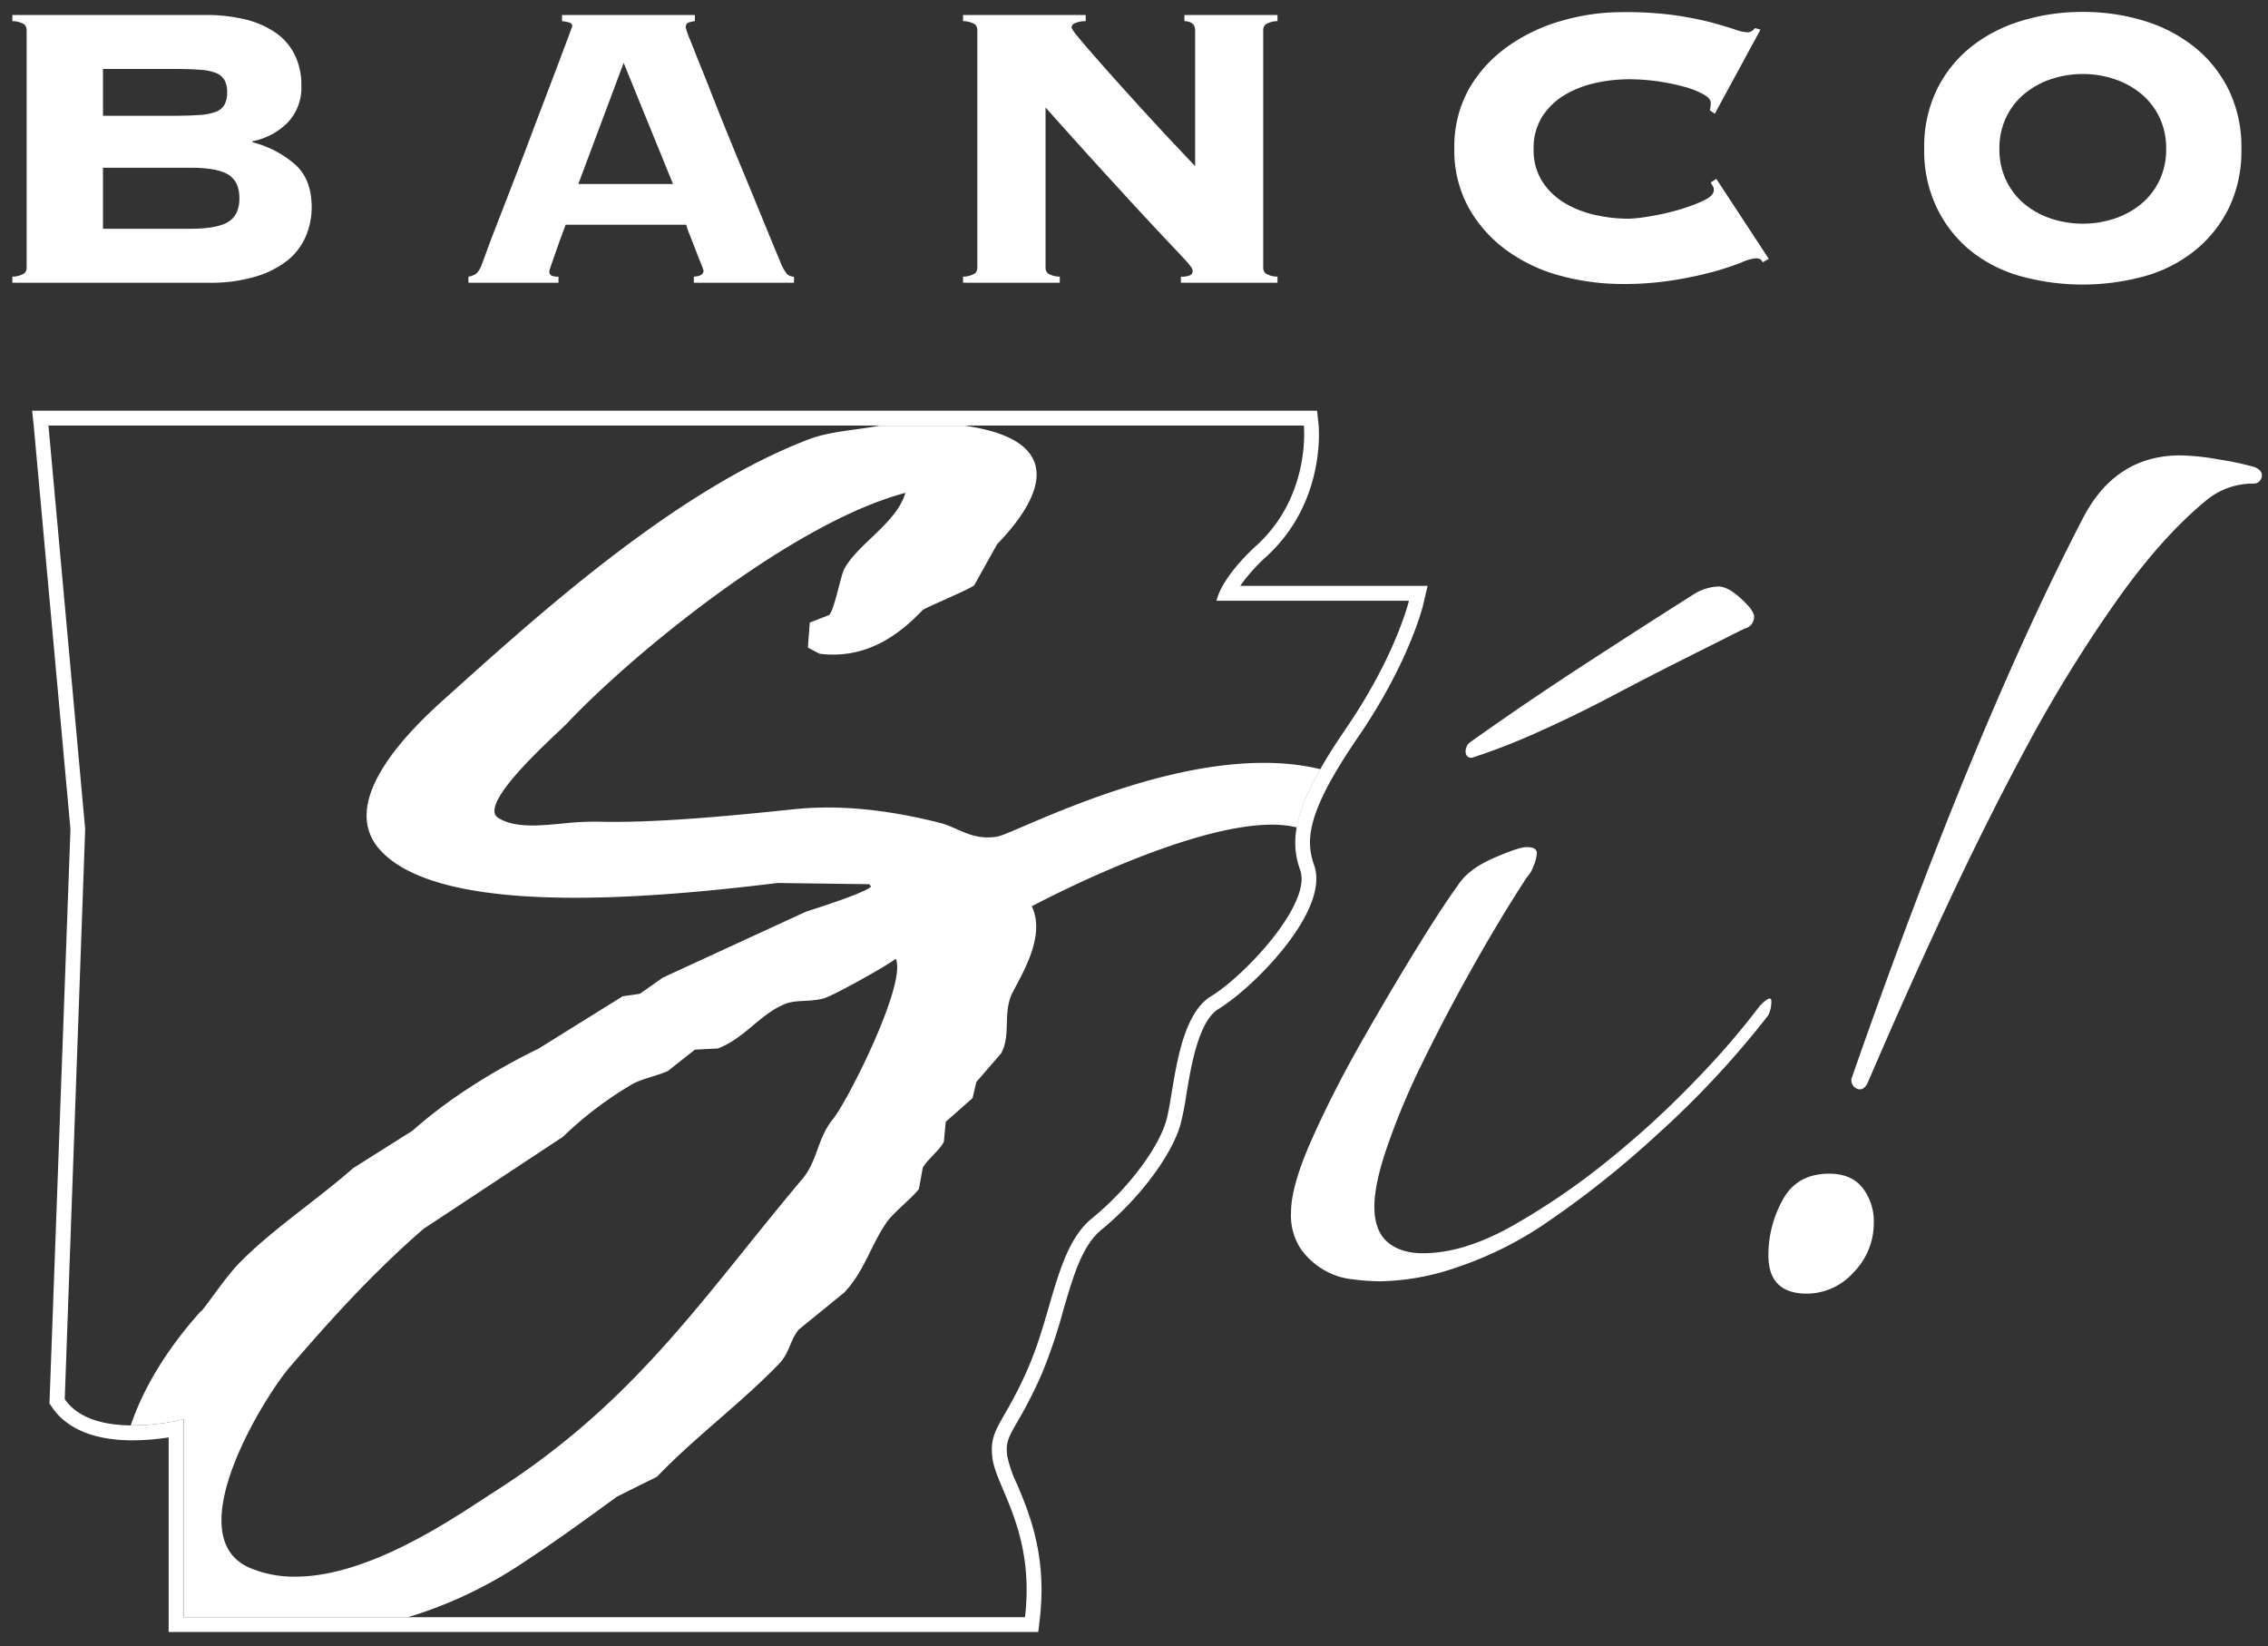
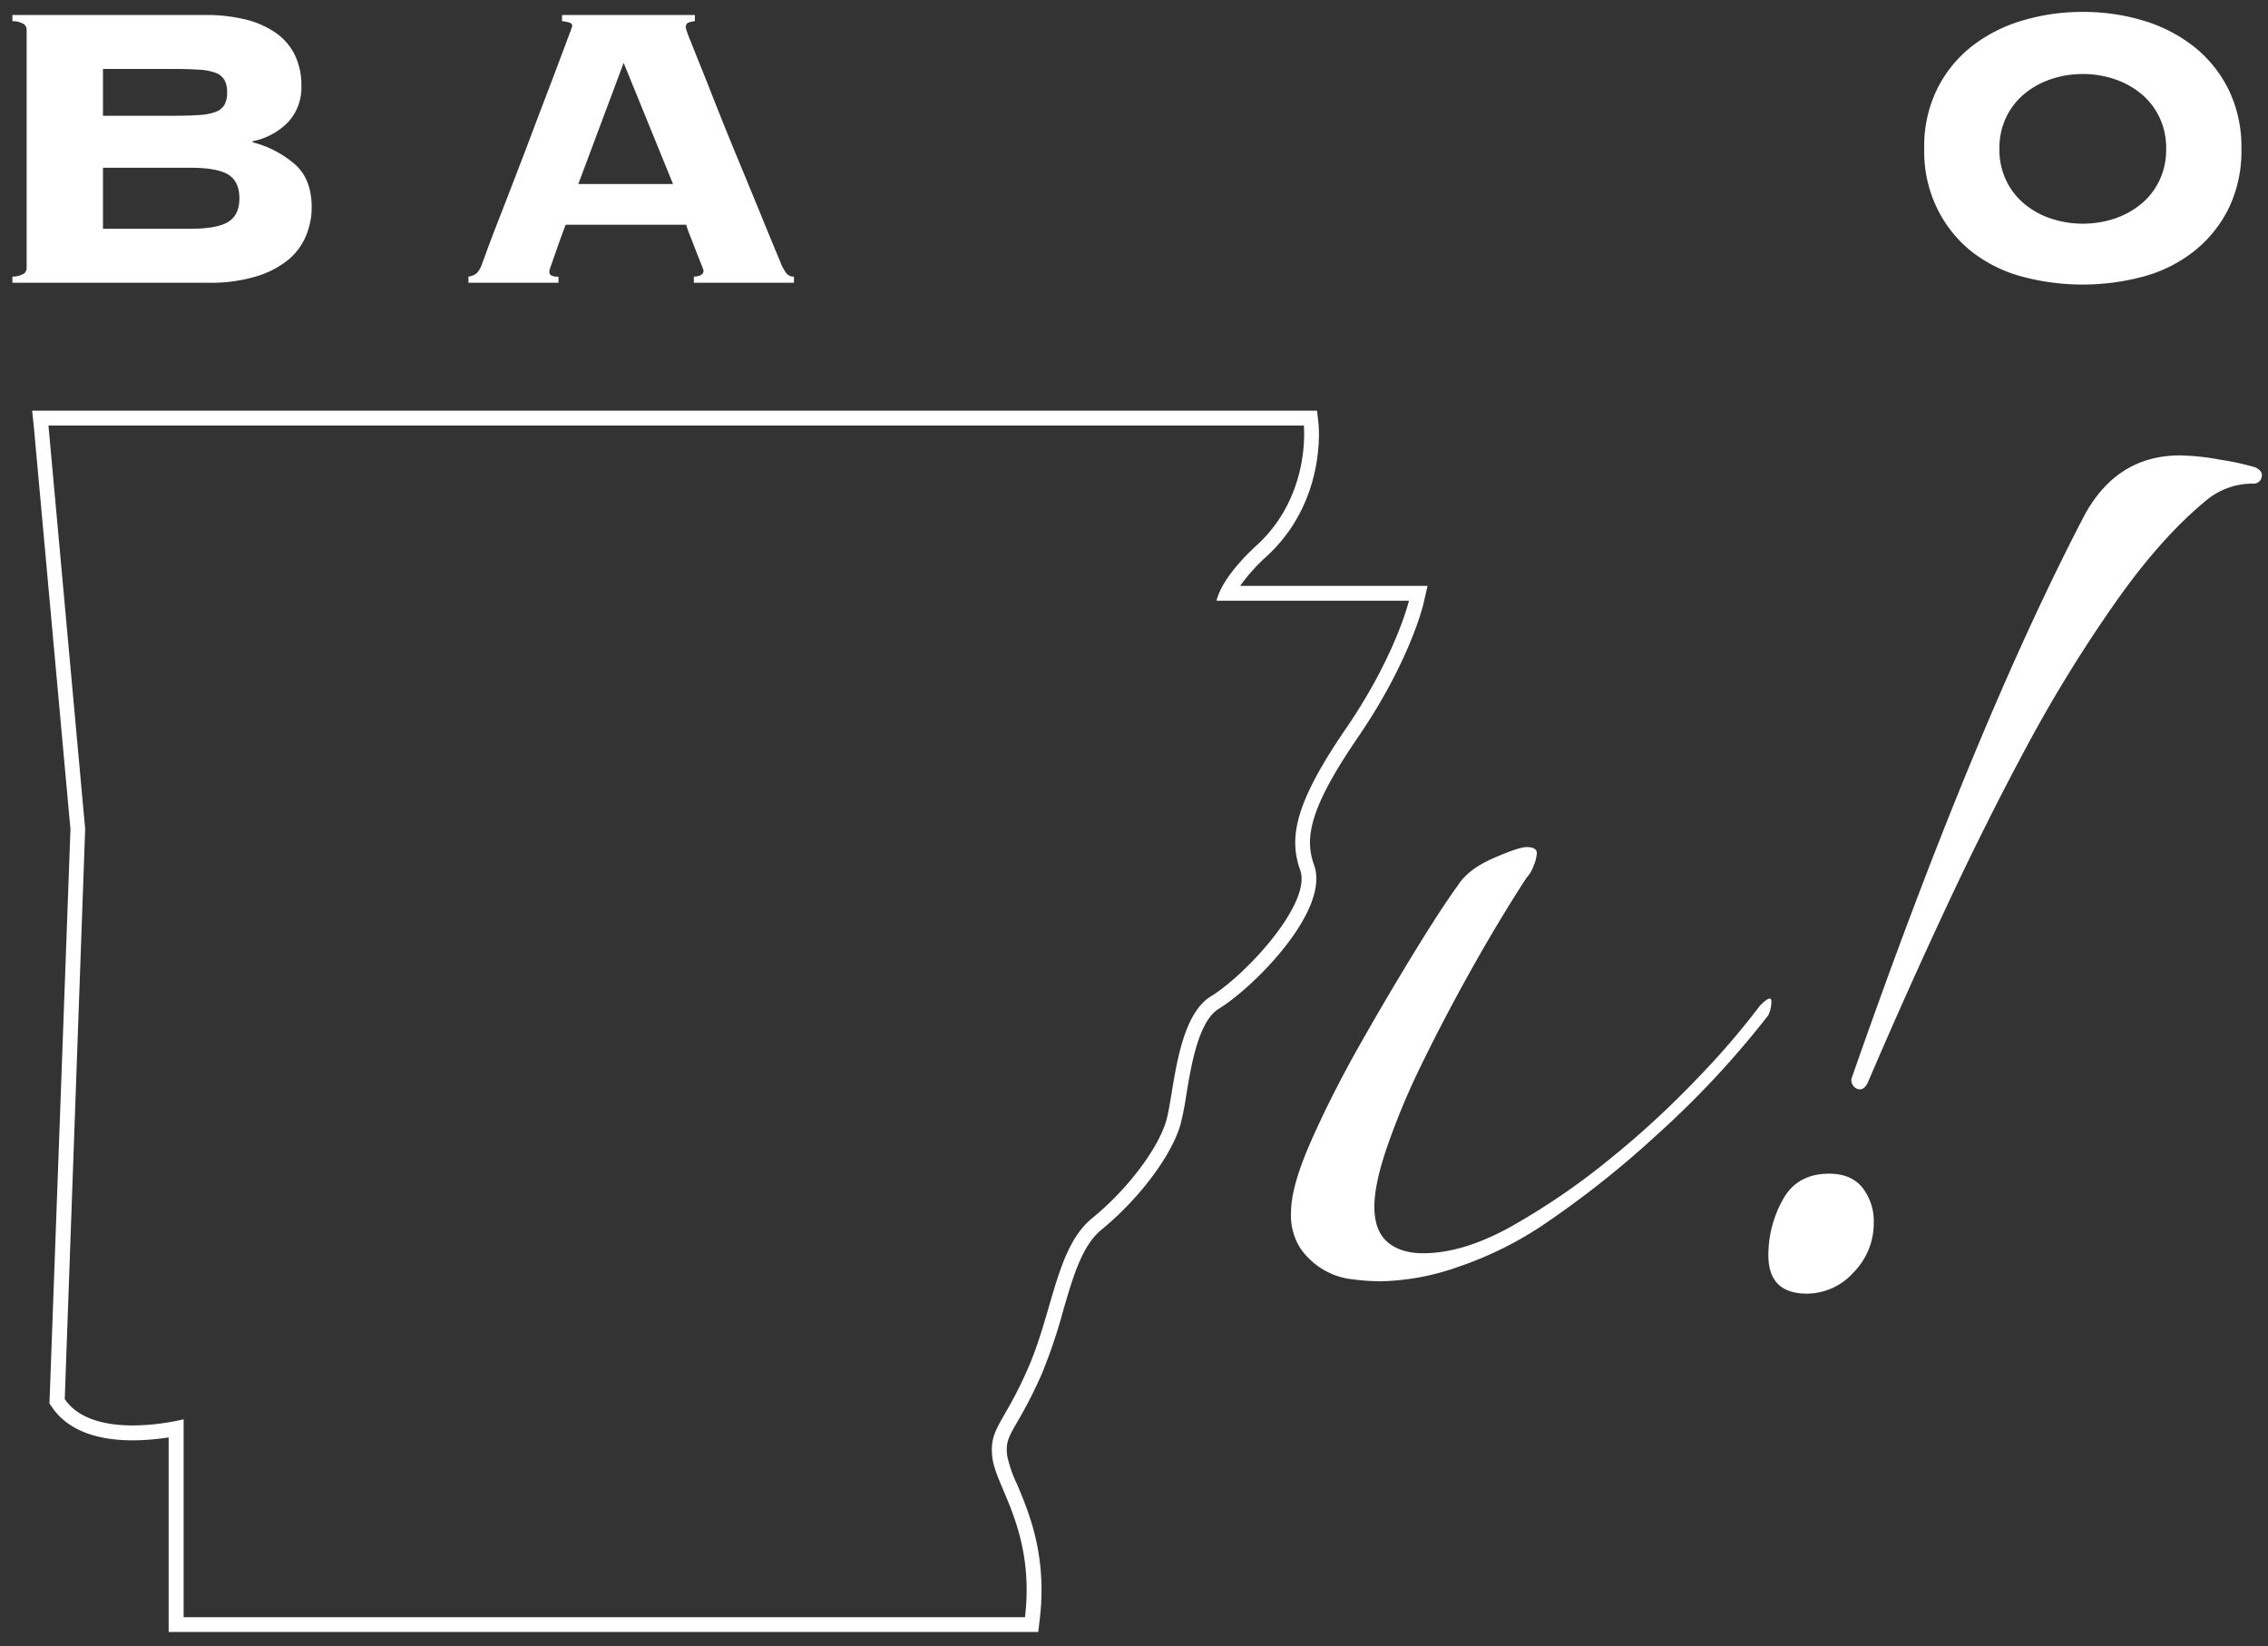
<svg xmlns="http://www.w3.org/2000/svg" id="Layer_1" data-name="Layer 1" viewBox="0 0 536.29 389.23">
  <rect x="0" y="0" width="536.29" height="389.23" fill="#333333" stroke="none" />
  <defs>
    <style>.cls-1{fill:#fff;}</style>
  </defs>
  <path class="cls-1" d="M443.07,289.07a16.54,16.54,0,0,1-4.8,11.76,14.86,14.86,0,0,1-11,5q-9.14,0-9.12-9.12a26.88,26.88,0,0,1,3.36-13c2.23-4.15,5.92-6.24,11-6.24,3.52,0,6.16,1.13,7.92,3.36A12.88,12.88,0,0,1,443.07,289.07Zm90.25-178.58c1.28.65,1.75,1.44,1.44,2.4a1.88,1.88,0,0,1-1.92,1.44,17.15,17.15,0,0,0-11,3.84q-10.56,8.64-21.12,23.53A332.24,332.24,0,0,0,480,175.06Q470,193.54,460.35,214.18T441.63,256c-.65,1.28-1.44,1.76-2.4,1.44a2.22,2.22,0,0,1-1.44-2.4q14.4-41.28,28.08-74.41t26.64-58.09q7.68-14.86,23-14.88a56.09,56.09,0,0,1,9.36,1A63.73,63.73,0,0,1,533.32,110.49Z" />
-   <path class="cls-1" d="M348,179.16a1.31,1.31,0,0,1-1.41-1.07,2.84,2.84,0,0,1,.84-2.48q13-9.26,27.17-18.48t25.46-16.35a11.91,11.91,0,0,1,6.23-2.13c1.5,0,3.29.94,5.37,2.84s3.11,3.31,3.11,4.26a2.83,2.83,0,0,1-2.26,2.85c-3.77,1.88-8.49,4.26-14.15,7.1s-11.41,5.8-17.26,8.89-11.69,5.92-17.54,8.53A148.5,148.5,0,0,1,348,179.16Z" />
  <path class="cls-1" d="M416.19,237.71A186.27,186.27,0,0,1,401.3,255a218.4,218.4,0,0,1-20.88,19.2,165.08,165.08,0,0,1-22.8,15.6q-11.52,6.48-21.12,6.48c-3.53,0-6.33-.87-8.4-2.64s-3.12-4.56-3.12-8.4c0-3.52,1-8.32,3.12-14.4a170.82,170.82,0,0,1,8.4-19.92q5.28-10.8,11.76-22.33T361,207.46a8,8,0,0,0,1.68-2.88,9.07,9.07,0,0,0,.72-2.88q0-1.44-2.4-1.44c-1.28,0-3.92.89-7.92,2.64s-6.8,3.92-8.4,6.48q-3.86,5.3-10.32,15.84t-13,22.09q-6.5,11.52-11.29,22.32t-4.8,17a14.5,14.5,0,0,0,2.16,8.4,17.35,17.35,0,0,0,5.28,5,16.88,16.88,0,0,0,7,2.4,53,53,0,0,0,6.72.48,58,58,0,0,0,18.24-3.36,85.35,85.35,0,0,0,19.68-9.6,227.75,227.75,0,0,0,27.36-21.6,218.36,218.36,0,0,0,26.41-28.32,7.24,7.24,0,0,0,.72-3.6Q418.58,235.31,416.19,237.71Z" />
  <path class="cls-1" d="M6.3,7.15a1.87,1.87,0,0,0-.54-1.38A5.38,5.38,0,0,0,2.93,5V3.54H48.78a39.56,39.56,0,0,1,9,1,21.71,21.71,0,0,1,7.1,3,13.8,13.8,0,0,1,4.69,5.17,16.11,16.11,0,0,1,1.69,7.64A11.92,11.92,0,0,1,68,29a16,16,0,0,1-8.3,4.39v.24a24.58,24.58,0,0,1,10,5.18Q73.69,42.29,73.7,49a17.33,17.33,0,0,1-1.39,6.85A14.65,14.65,0,0,1,68,61.55,22.29,22.29,0,0,1,60.4,65.4a37.29,37.29,0,0,1-11,1.45H2.93V65.4a5.38,5.38,0,0,0,2.83-.78,1.87,1.87,0,0,0,.54-1.38ZM40.72,27.37q3.86,0,6.38-.18a13.08,13.08,0,0,0,4-.78,4,4,0,0,0,2-1.68,6,6,0,0,0,.6-2.89,5.94,5.94,0,0,0-.6-2.89,4.09,4.09,0,0,0-2-1.69,13.08,13.08,0,0,0-4-.78q-2.52-.18-6.38-.18H24.35V27.37Zm4.09,26.72c4.34,0,7.38-.54,9.15-1.63s2.65-2.94,2.65-5.59-.89-4.51-2.65-5.6-4.81-1.62-9.15-1.62H24.35V54.09Z" />
  <path class="cls-1" d="M129.9,64.2a1,1,0,0,0,.42.9,3.34,3.34,0,0,0,1.74.3v1.45h-21.3V65.4a4,4,0,0,0,1.93-.78,5.61,5.61,0,0,0,1.2-2c.16-.4.56-1.48,1.2-3.25s1.49-4,2.53-6.67,2.21-5.68,3.49-9,2.57-6.64,3.85-10.05,2.55-6.74,3.79-10,2.35-6.15,3.31-8.72,1.75-4.65,2.35-6.26.9-2.45.9-2.53q0-.6-.78-.84A10.72,10.72,0,0,0,132.9,5V3.54h31.41V5a6.44,6.44,0,0,0-1.56.36q-.6.24-.6,1.2a27,27,0,0,0,1.14,3.13c.76,1.93,1.75,4.44,3,7.52s2.59,6.58,4.15,10.47,3.19,7.87,4.87,11.92,3.31,8,4.88,11.85,3,7.3,4.27,10.35A11.33,11.33,0,0,0,186,64.68a2.25,2.25,0,0,0,1.74.72v1.45H164.07V65.4c1.53-.08,2.29-.56,2.29-1.44a15.06,15.06,0,0,0-.6-1.63c-.4-1-.84-2.12-1.33-3.37l-1.38-3.55a16.91,16.91,0,0,1-.78-2.28H133.75c-.81,2.16-1.45,3.93-1.93,5.29l-1.14,3.25c-.28.8-.48,1.39-.6,1.75A2.85,2.85,0,0,0,129.9,64.2Zm29.24-20.7L147.47,14.86,136.75,43.5Z" />
-   <path class="cls-1" d="M231.1,7.15a1.87,1.87,0,0,0-.54-1.38A5.38,5.38,0,0,0,227.73,5V3.54h29V5a6.44,6.44,0,0,0-2.71.54,1.21,1.21,0,0,0-.66,1,10.28,10.28,0,0,0,1.56,2.17c1,1.28,2.41,2.89,4.09,4.81s3.59,4.08,5.72,6.44,4.27,4.74,6.44,7.1,4.25,4.62,6.25,6.74l5.18,5.48V7.15c0-1.36-.84-2.08-2.53-2.16V3.54h22V5a5.38,5.38,0,0,0-2.83.78,1.87,1.87,0,0,0-.54,1.38V63.24a1.87,1.87,0,0,0,.54,1.38,5.38,5.38,0,0,0,2.83.78v1.45H279.24V65.4a4.56,4.56,0,0,0,2.23-.36,1.1,1.1,0,0,0,.54-1,1.75,1.75,0,0,0-.36-.9,18.66,18.66,0,0,0-1.57-1.87c-.8-.88-2-2.15-3.55-3.79s-3.63-3.85-6.2-6.62-5.73-6.22-9.5-10.35-8.31-9.16-13.6-15.1V63.24a1.87,1.87,0,0,0,.54,1.38,5.38,5.38,0,0,0,2.83.78v1.45H227.73V65.4a5.38,5.38,0,0,0,2.83-.78,1.87,1.87,0,0,0,.54-1.38Z" />
-   <path class="cls-1" d="M404.28,26.05a4.46,4.46,0,0,0,.18-.78,7.42,7.42,0,0,0,.06-1c0-.64-.54-1.28-1.63-1.92a19.23,19.23,0,0,0-4.33-1.75,50.08,50.08,0,0,0-6.2-1.32,47.89,47.89,0,0,0-7.34-.54,36.71,36.71,0,0,0-7.58.84,24.53,24.53,0,0,0-7.28,2.77,16.16,16.16,0,0,0-5.42,5.11,13.84,13.84,0,0,0-2.1,7.77,13.8,13.8,0,0,0,2.1,7.76,16.16,16.16,0,0,0,5.42,5.11,24.26,24.26,0,0,0,7.28,2.77,36.71,36.71,0,0,0,7.58.84,35.13,35.13,0,0,0,4.94-.54,58.66,58.66,0,0,0,6.74-1.5,40.66,40.66,0,0,0,5.95-2.17c1.73-.8,2.59-1.64,2.59-2.53a1.71,1.71,0,0,0-.24-1,7.85,7.85,0,0,1-.48-.84l1.32-.84,12.4,18.89-1.45.84a1.32,1.32,0,0,0-.66-.78,2.59,2.59,0,0,0-1-.18,11.81,11.81,0,0,0-3.37,1,66.13,66.13,0,0,1-6.56,2.17,88.54,88.54,0,0,1-9.45,2,73.35,73.35,0,0,1-12.15.91,55.8,55.8,0,0,1-14.32-1.87,38.54,38.54,0,0,1-12.76-5.9,31.53,31.53,0,0,1-9.15-10.1,28,28,0,0,1-3.48-14.14,28,28,0,0,1,3.48-14.15A31.53,31.53,0,0,1,356.5,11a41.45,41.45,0,0,1,12.76-6.08,51.21,51.21,0,0,1,14.32-2.05A85.83,85.83,0,0,1,396,3.6a84.89,84.89,0,0,1,8.85,1.75q3.5,1,5.41,1.62a9.77,9.77,0,0,0,2.89.67,2.16,2.16,0,0,0,1.81-1l1.32.36L405.48,26.89Z" />
  <path class="cls-1" d="M492.49,2.82A48.88,48.88,0,0,1,507,4.93a35.72,35.72,0,0,1,11.91,6.2A29.8,29.8,0,0,1,527,21.24a30.89,30.89,0,0,1,3,14,31,31,0,0,1-3,14,29.86,29.86,0,0,1-8.13,10.1,33.32,33.32,0,0,1-11.91,6,55.43,55.43,0,0,1-29,0,33.28,33.28,0,0,1-11.92-6A29.71,29.71,0,0,1,458,49.16a30.81,30.81,0,0,1-3-14,30.75,30.75,0,0,1,3-14,29.65,29.65,0,0,1,8.12-10.11A35.67,35.67,0,0,1,478,4.93,48.83,48.83,0,0,1,492.49,2.82Zm0,14.68A23.29,23.29,0,0,0,485,18.71a19.48,19.48,0,0,0-6.26,3.43,16.33,16.33,0,0,0-4.33,5.53,16.8,16.8,0,0,0-1.63,7.53,16.79,16.79,0,0,0,1.63,7.52,16.33,16.33,0,0,0,4.33,5.53A19.48,19.48,0,0,0,485,51.68a24,24,0,0,0,15,0,19.69,19.69,0,0,0,6.26-3.43,16.45,16.45,0,0,0,4.33-5.53,16.92,16.92,0,0,0,1.62-7.52,16.93,16.93,0,0,0-1.62-7.53,16.45,16.45,0,0,0-4.33-5.53A19.69,19.69,0,0,0,500,18.71,23.33,23.33,0,0,0,492.49,17.5Z" />
  <path class="cls-1" d="M308.3,100.57s1.78,16.71-11.35,28.54c0,0-7.84,6.91-9.3,12.92h45.51s-3.08,12.95-14.9,30.21-13.64,25.57-10.82,33.45-12.9,24.83-21.09,29.84-8.71,22.94-10.6,29.46-9.11,16.18-17.5,23S249,309.81,243.16,323.3s-9.35,14.28-8.5,21.32,10.08,17.51,7.71,37.71H43.42V335.54a54.28,54.28,0,0,1-12,1.45c-6,0-12.74-1.28-16.11-6.23L20.14,196l-8.68-95.39H308.3m3.16-3.52H7.6L8,100.89l8.66,95.17L11.74,330.63l-.05,1.16.66.95c3.46,5.08,10,7.77,19,7.77a56.34,56.34,0,0,0,8.53-.69v46H245.51l.36-3.12c1.75-14.93-2.55-25.12-5.4-31.86a29.07,29.07,0,0,1-2.31-6.68c-.38-3.17.28-4.33,2.47-8.14a104.79,104.79,0,0,0,5.77-11.36,123.66,123.66,0,0,0,5-14.84c2.41-8.25,4.49-15.37,9.06-19.11,8.85-7.24,16.52-17.43,18.65-24.78a65.81,65.81,0,0,0,1.39-7c1.15-7,2.89-17.5,7.66-20.42,8.28-5.06,26.43-23.26,22.57-34-2.25-6.27-1.26-13.23,10.41-30.27,12.05-17.59,15.29-30.83,15.42-31.39l1-4.34H293.25a42.55,42.55,0,0,1,6-6.75c14.33-12.91,12.6-30.8,12.52-31.55l-.34-3.15Z" />
-   <path class="cls-1" d="M235.82,197.78c-6,1-9.18-2.13-13.57-3.25-8.75-2.21-21.39-4.58-34.36-3.23-15,1.56-32.95,3.32-46.56,2.95a72.05,72.05,0,0,0-8.39.45c-5.72.53-11.22,1.07-15.13-1.34-5.23-3.27,14.15-20.1,16.29-22.37,15.13-16.08,53.16-47.43,80-54.47-2.13,7.18-11.24,12-14.47,18-.85,1.57-2.4,10-3.62,10.9l-4.53,1.75c-.15,2-.29,3.94-.45,5.91l2.72,1.46c12,1.56,20-5.72,24.41-10.3.53-.55,11-4.84,12.21-5.88,1.8-3.25,3.62-6.49,5.43-9.72,13-13.51,14.07-24.89-7.65-28H208c-6.09,1.12-11.8,1.31-16.92,3.28-31.66,12.16-64.13,41.7-85.89,61.24-7.52,6.75-26.32,24.48-14.92,36.21,14.94,15.41,64.06,11,93.58,7.38,7.23.09,14.47.2,21.7.28.15.21.3.4.45.59-2,1.64-12.06,4.82-15.37,5.89q-16.95,7.8-33.9,15.61l-5.42,3.82c-1.36.21-2.72.4-4.07.59l-19.9,12.38c-11.11,5.43-21.6,12.1-29.84,19.43-4.67,2.93-9.34,5.89-14,8.83-8.64,7.6-19.42,14.68-27.14,22.66-3.5,3.64-8.75,11.7-8.93,11.21C39,319.49,33.84,328.48,31,336.72c0,0-.05.12-.1.26a54.15,54.15,0,0,0,12.54-1.44v46.79h53a101.59,101.59,0,0,0,25.42-11.7c8.47-5.49,16-10.93,24-16.79q4.74-2.37,9.49-4.72c9.06-9.46,20-17.47,28.94-26.79,2.44-2.57,2.36-5.13,4.51-7.94l10.86-8.85c4.75-5.05,6.09-10.84,9.94-16.49,1.65-2.41,5.88-5.64,7.68-7.95.31-1.67.61-3.33.91-5,.88-1.79,4-4.13,5-6.18.14-1.57.3-3.16.44-4.72,2.12-1.86,4.23-3.74,6.34-5.59l.9-3.82,5.87-6.78c2.41-4.4.27-9.7,2.72-14.43s7.81-13.45,4.52-20.32c0,0,43.69-23.49,62.67-18.64.66-3.8,2.41-8.22,5.57-13.77C281.77,174.41,240.34,197,235.82,197.78Zm-38.89,66.83c-3.72,4.58-3.55,9.77-7.23,14.14-23.45,27.82-39.18,52.5-72.79,73.91-8.38,5.34-29,20.08-47.07,20.08A26.88,26.88,0,0,1,59,370.63c-17.19-7.51,3.81-40.83,9.5-47.42,9.92-11.5,19.75-22.38,31.64-32.69l33-21.79a86.09,86.09,0,0,1,16.27-12.36c2.5-1.43,6-2,8.59-3.22,2.11-1.7,4.23-3.35,6.33-5l5.43-.28c6.12-2.34,9.72-7.77,15.37-10.32,3-1.35,5.67-.56,9.49-1.47,2.23-.54,15.37-7.91,17.19-9.42C214.52,232.35,200.5,260.26,196.93,264.61Z" />
</svg>